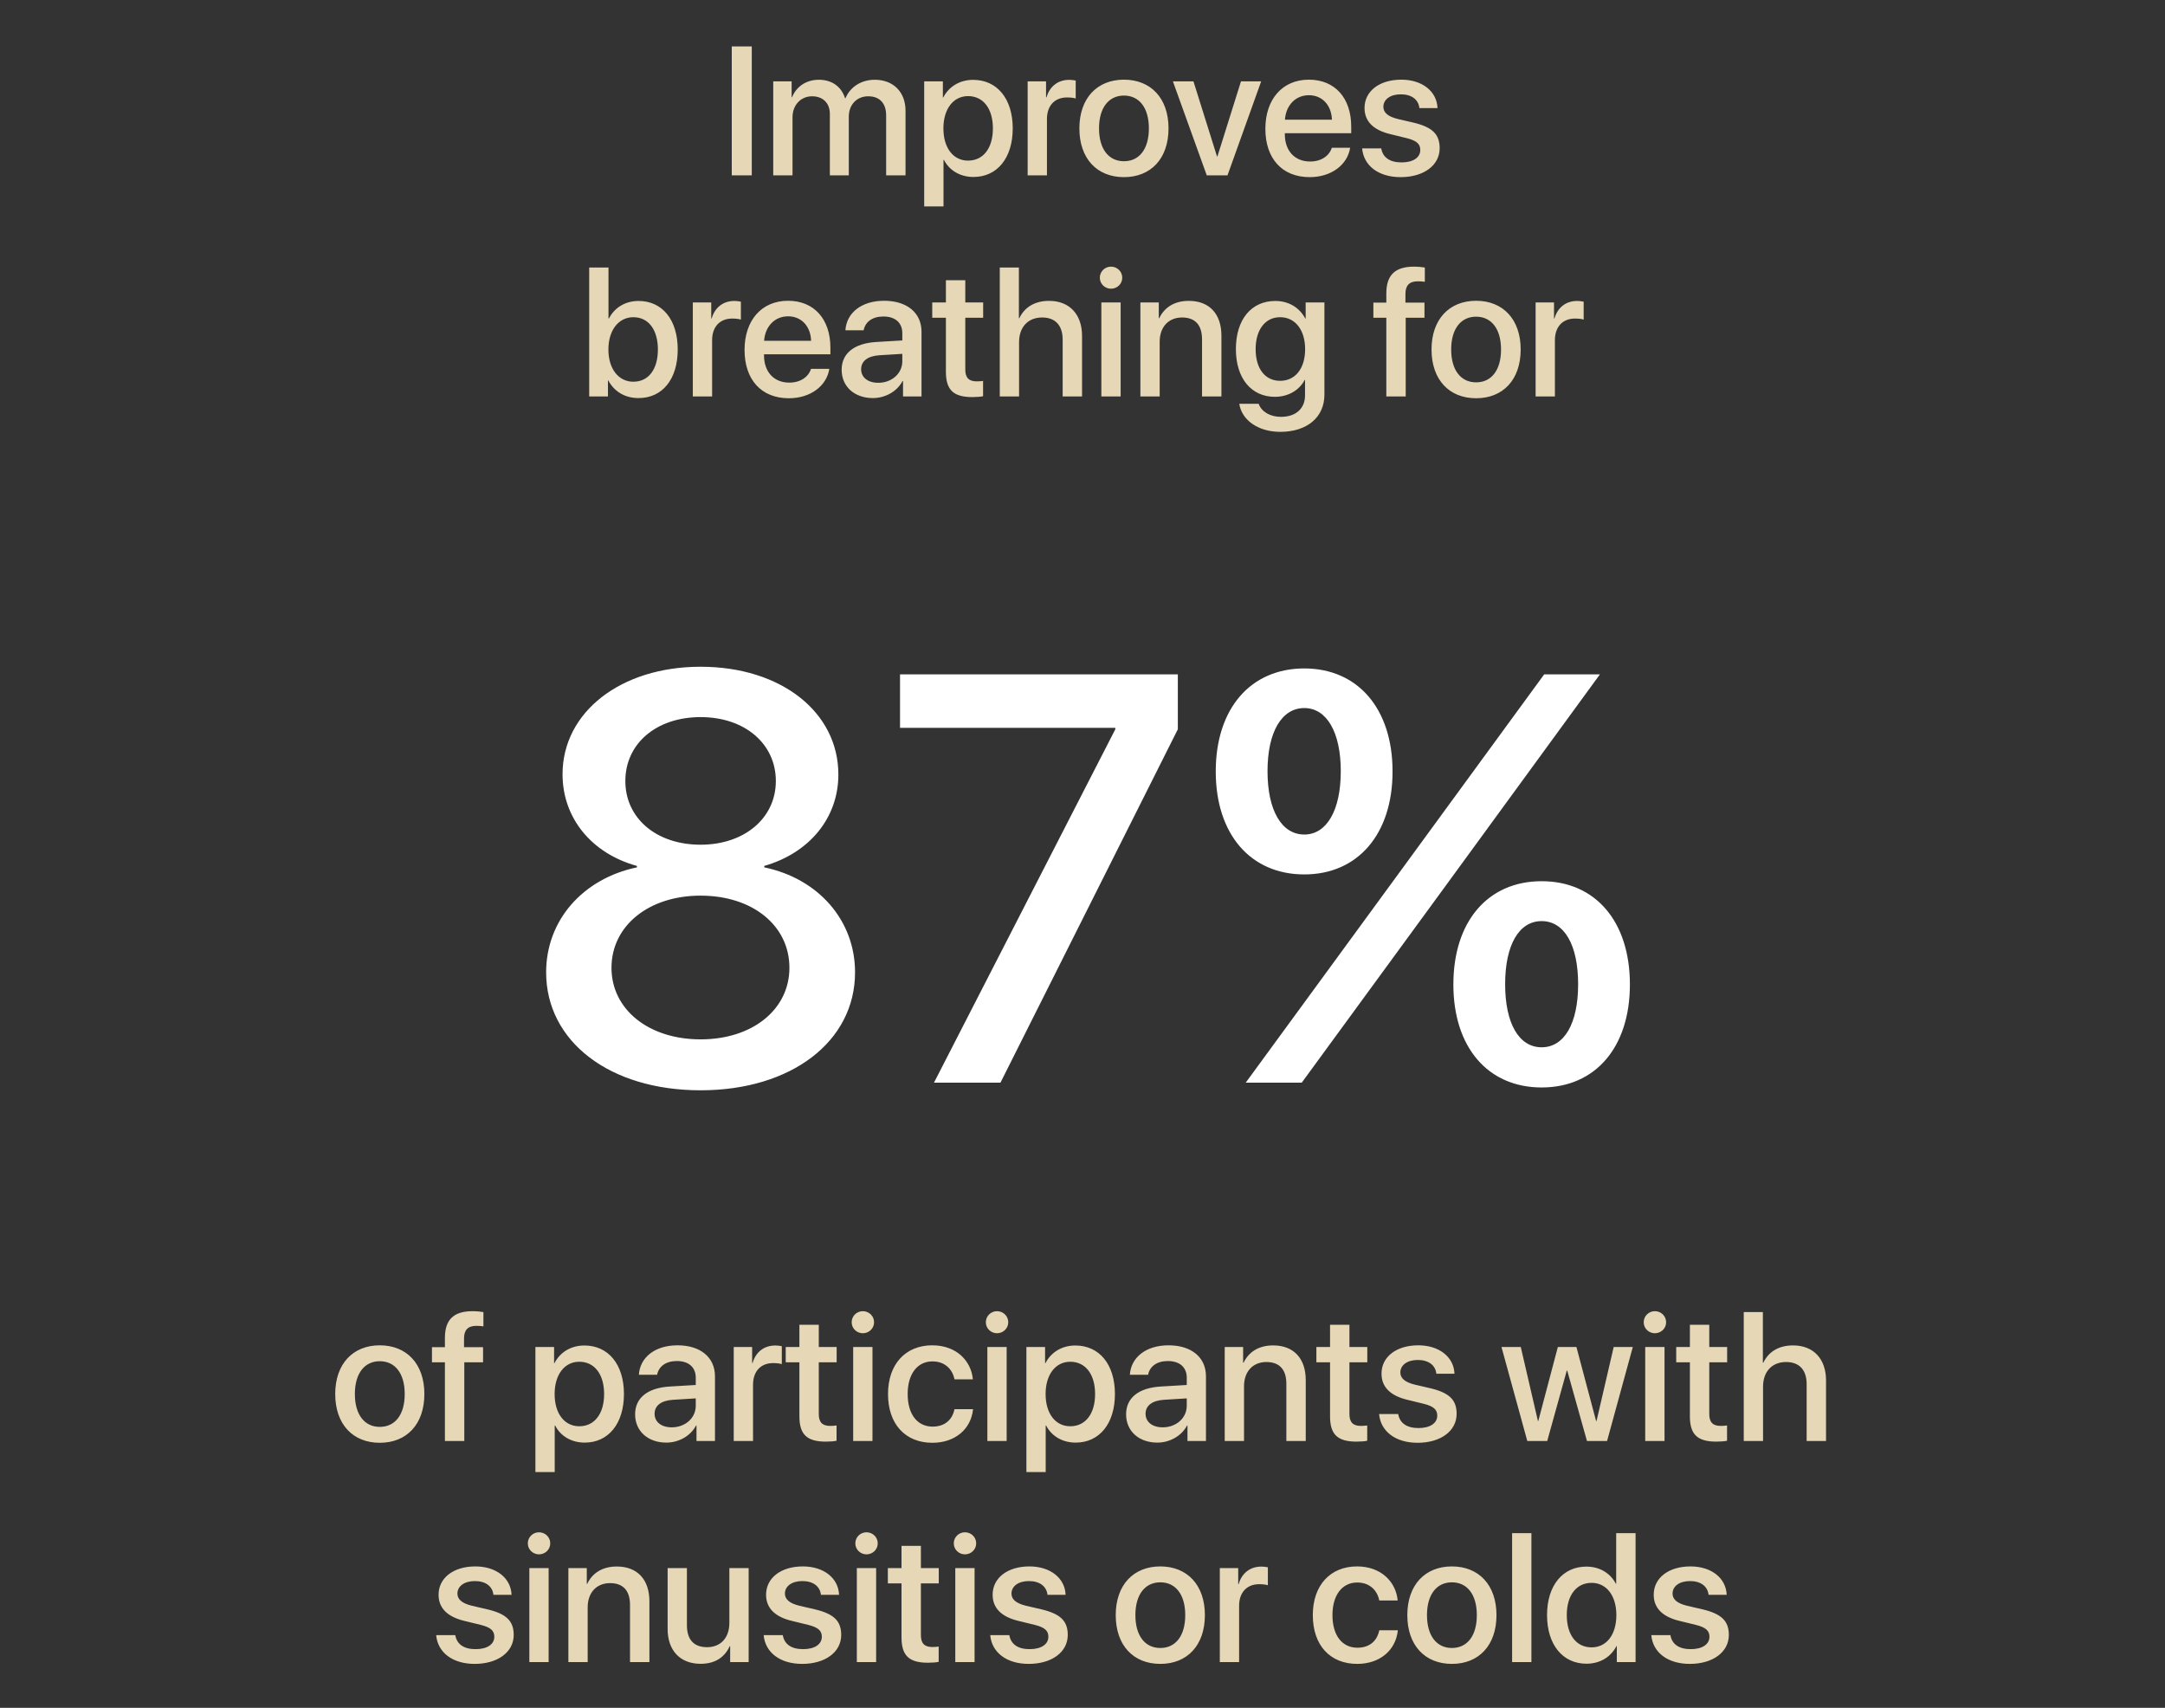
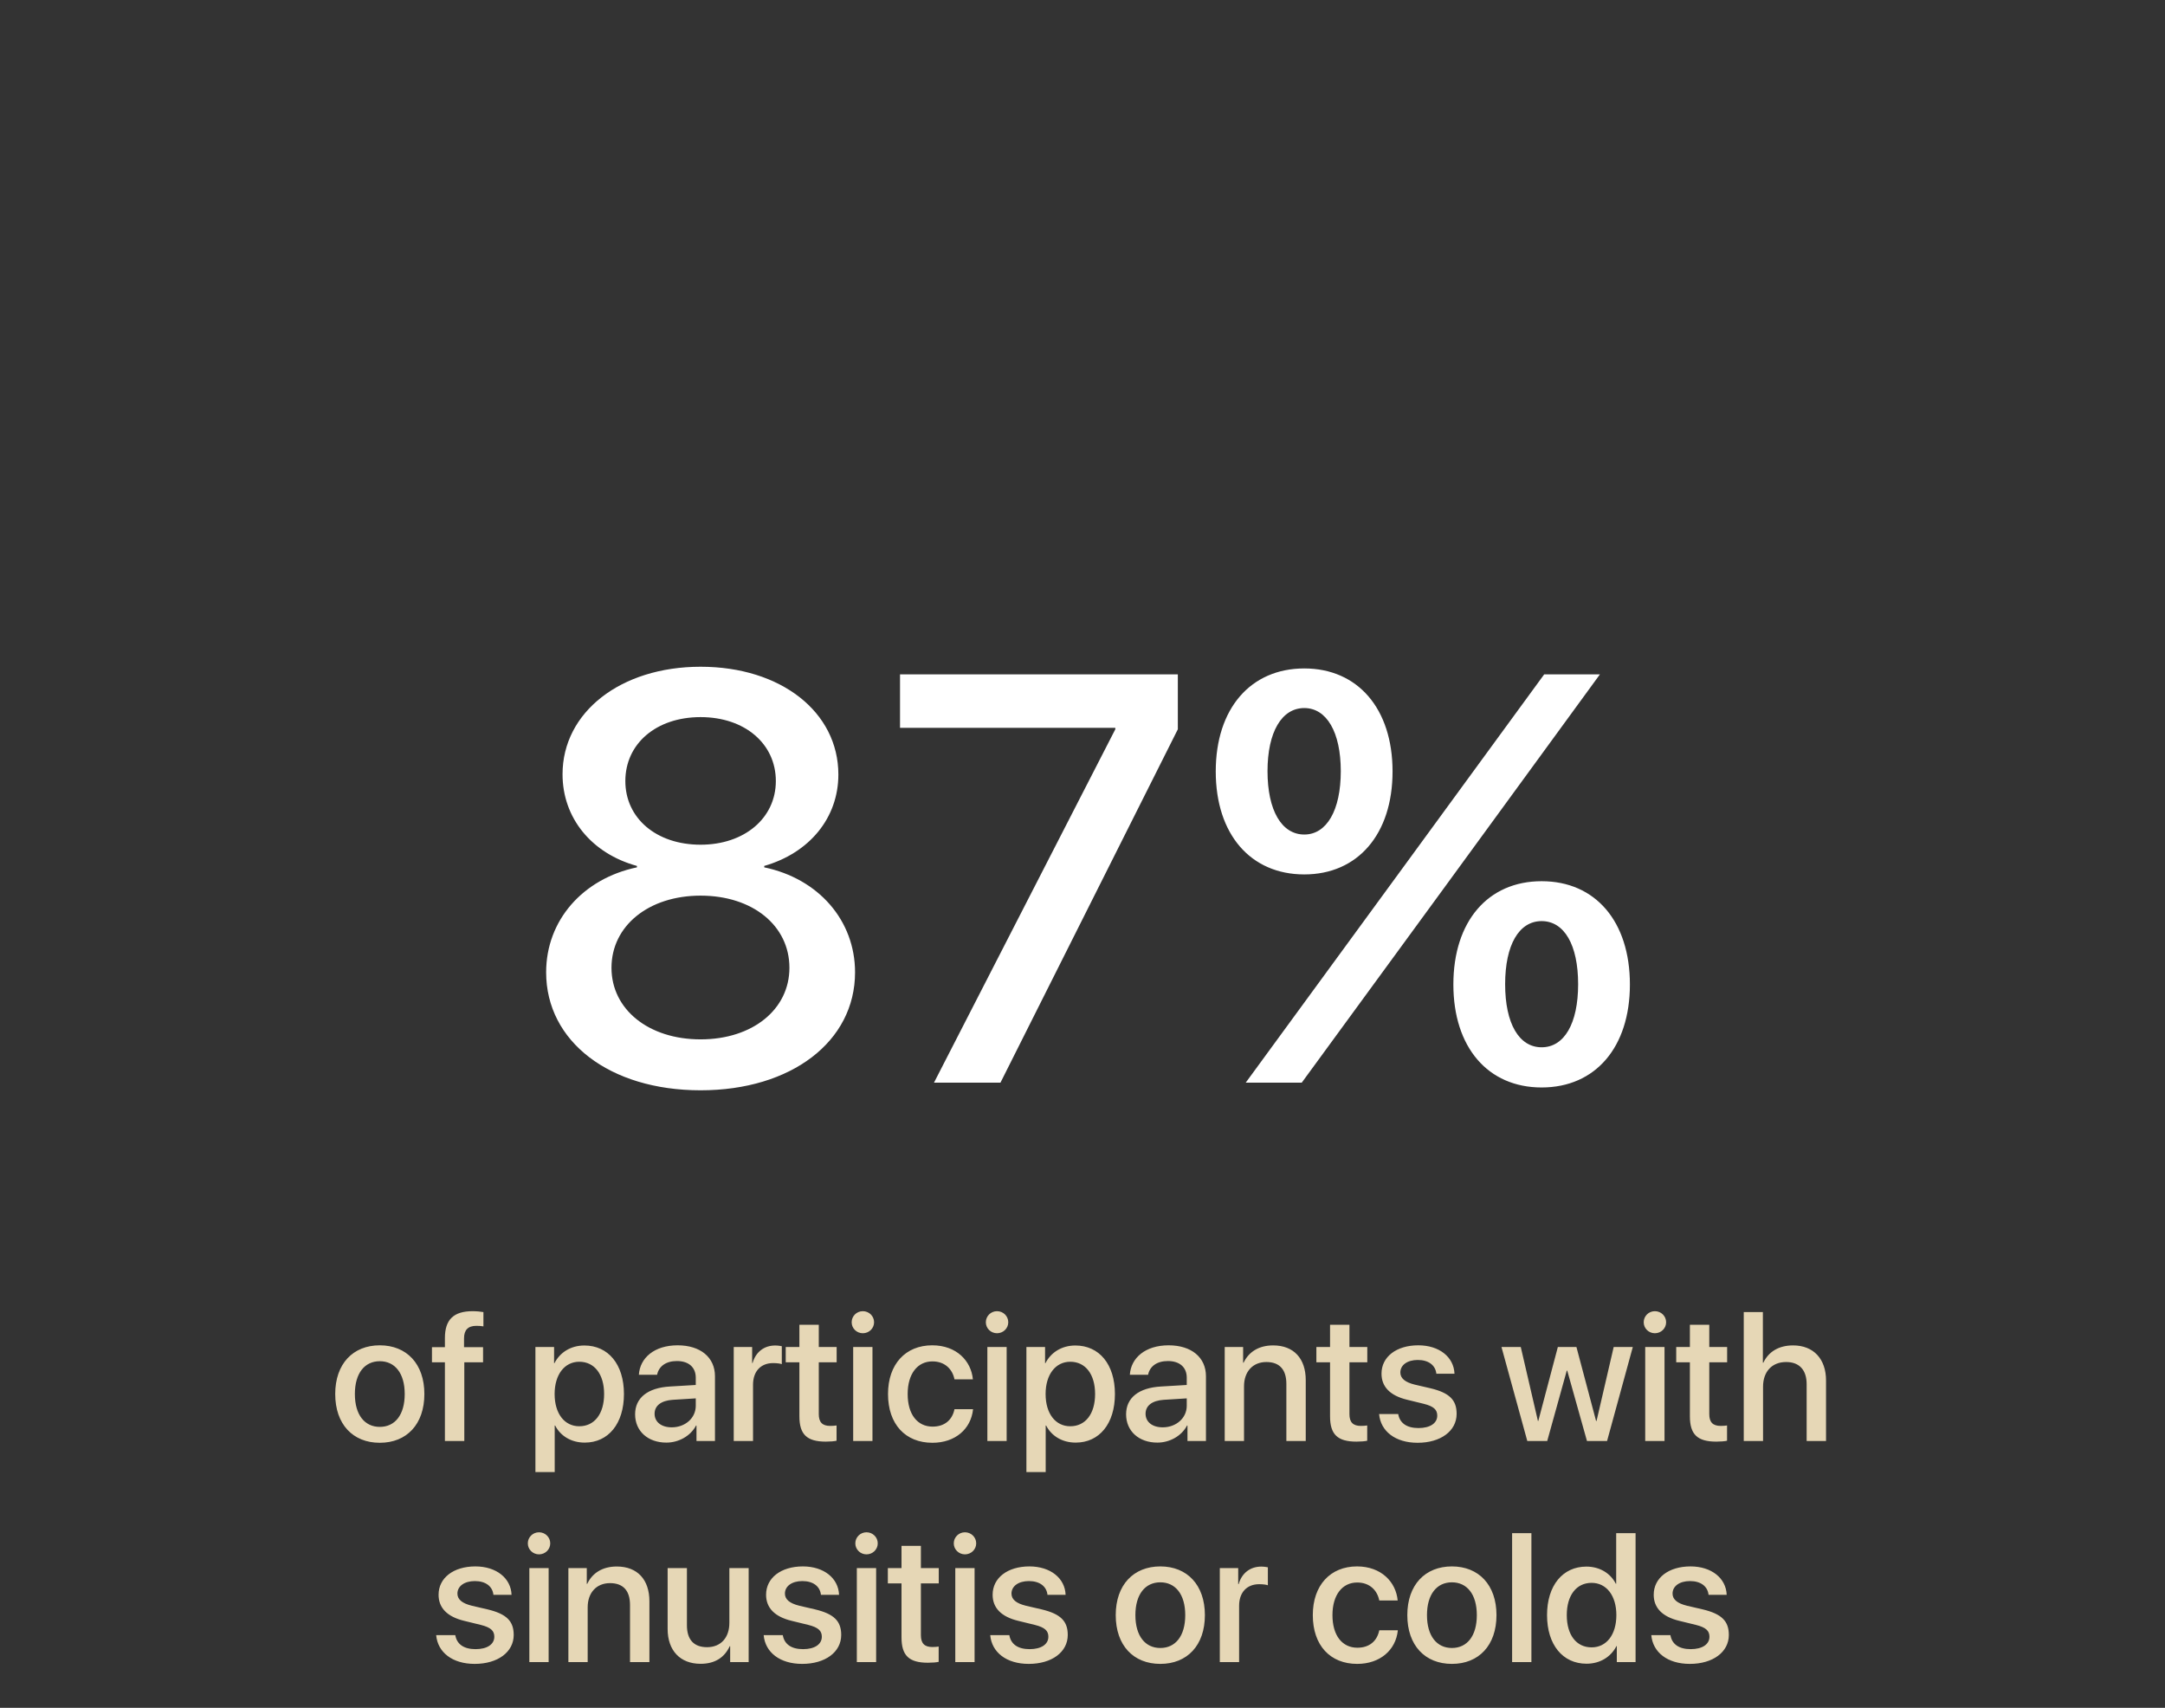
<svg xmlns="http://www.w3.org/2000/svg" width="284" height="224" viewBox="0 0 284 224" fill="none">
  <rect x="0" y="0" width="284" height="224" fill="#333333" stroke="none" />
-   <path d="M98.617 23H95.992V6.09H98.617V23ZM101.43 23V10.672H103.844V12.746H103.902C104.453 11.375 105.742 10.461 107.406 10.461C109.117 10.461 110.359 11.34 110.852 12.875H110.91C111.543 11.375 112.996 10.461 114.754 10.461C117.191 10.461 118.785 12.078 118.785 14.527V23H116.242V15.137C116.242 13.543 115.387 12.629 113.887 12.629C112.387 12.629 111.344 13.742 111.344 15.301V23H108.859V14.949C108.859 13.531 107.957 12.629 106.527 12.629C105.027 12.629 103.961 13.801 103.961 15.383V23H101.43ZM127.656 10.473C130.785 10.473 132.848 12.934 132.848 16.836C132.848 20.738 130.797 23.211 127.703 23.211C125.934 23.211 124.527 22.344 123.824 20.973H123.766V27.078H121.234V10.672H123.684V12.793H123.73C124.457 11.375 125.875 10.473 127.656 10.473ZM126.988 21.066C128.992 21.066 130.246 19.426 130.246 16.836C130.246 14.258 128.992 12.605 126.988 12.605C125.055 12.605 123.754 14.293 123.754 16.836C123.754 19.402 125.043 21.066 126.988 21.066ZM134.805 23V10.672H137.219V12.77H137.277C137.688 11.328 138.789 10.473 140.242 10.473C140.605 10.473 140.922 10.531 141.109 10.566V12.922C140.91 12.84 140.465 12.781 139.973 12.781C138.344 12.781 137.336 13.871 137.336 15.617V23H134.805ZM147.438 23.234C143.91 23.234 141.59 20.809 141.59 16.836C141.59 12.875 143.922 10.449 147.438 10.449C150.953 10.449 153.285 12.875 153.285 16.836C153.285 20.809 150.965 23.234 147.438 23.234ZM147.438 21.148C149.43 21.148 150.707 19.578 150.707 16.836C150.707 14.105 149.418 12.535 147.438 12.535C145.457 12.535 144.168 14.105 144.168 16.836C144.168 19.578 145.457 21.148 147.438 21.148ZM165.438 10.672L161.02 23H158.301L153.859 10.672H156.555L159.648 20.527H159.695L162.789 10.672H165.438ZM171.695 12.488C169.926 12.488 168.684 13.836 168.555 15.699H174.719C174.66 13.812 173.465 12.488 171.695 12.488ZM174.707 19.379H177.109C176.758 21.629 174.625 23.234 171.801 23.234C168.18 23.234 165.988 20.785 165.988 16.895C165.988 13.027 168.215 10.449 171.695 10.449C175.117 10.449 177.25 12.863 177.25 16.602V17.469H168.543V17.621C168.543 19.766 169.832 21.184 171.859 21.184C173.301 21.184 174.367 20.457 174.707 19.379ZM178.996 14.164C178.996 11.961 180.941 10.449 183.824 10.449C186.566 10.449 188.488 11.984 188.57 14.176H186.191C186.074 13.062 185.172 12.371 183.754 12.371C182.383 12.371 181.469 13.039 181.469 14.012C181.469 14.773 182.078 15.289 183.355 15.605L185.43 16.086C187.914 16.684 188.852 17.621 188.852 19.438C188.852 21.688 186.754 23.234 183.73 23.234C180.812 23.234 178.879 21.723 178.68 19.461H181.188C181.387 20.645 182.301 21.301 183.848 21.301C185.371 21.301 186.309 20.668 186.309 19.672C186.309 18.887 185.84 18.453 184.551 18.125L182.348 17.586C180.121 17.047 178.996 15.887 178.996 14.164ZM83.758 52.211C81.953 52.211 80.559 51.332 79.797 49.902H79.75V52H77.289V35.09H79.82V41.77H79.879C80.617 40.34 82.023 39.473 83.769 39.473C86.875 39.473 88.902 41.934 88.902 45.836C88.902 49.75 86.887 52.211 83.758 52.211ZM83.078 41.605C81.156 41.605 79.809 43.293 79.809 45.836C79.809 48.402 81.156 50.066 83.078 50.066C85.07 50.066 86.301 48.449 86.301 45.836C86.301 43.246 85.07 41.605 83.078 41.605ZM90.883 52V39.672H93.297V41.77H93.356C93.766 40.328 94.867 39.473 96.32 39.473C96.684 39.473 97 39.531 97.188 39.566V41.922C96.988 41.84 96.543 41.781 96.051 41.781C94.422 41.781 93.414 42.871 93.414 44.617V52H90.883ZM103.375 41.488C101.605 41.488 100.363 42.836 100.234 44.699H106.398C106.34 42.812 105.145 41.488 103.375 41.488ZM106.387 48.379H108.789C108.438 50.629 106.305 52.234 103.48 52.234C99.859 52.234 97.668 49.785 97.668 45.895C97.668 42.027 99.894 39.449 103.375 39.449C106.797 39.449 108.93 41.863 108.93 45.602V46.469H100.223V46.621C100.223 48.766 101.512 50.184 103.539 50.184C104.98 50.184 106.047 49.457 106.387 48.379ZM115.211 50.207C116.98 50.207 118.363 48.988 118.363 47.383V46.41L115.328 46.598C113.816 46.703 112.961 47.371 112.961 48.426C112.961 49.504 113.852 50.207 115.211 50.207ZM114.508 52.211C112.094 52.211 110.406 50.711 110.406 48.496C110.406 46.34 112.059 45.016 114.988 44.852L118.363 44.652V43.703C118.363 42.332 117.438 41.512 115.891 41.512C114.426 41.512 113.512 42.215 113.289 43.316H110.898C111.039 41.09 112.938 39.449 115.984 39.449C118.973 39.449 120.883 41.031 120.883 43.504V52H118.457V49.973H118.398C117.684 51.344 116.125 52.211 114.508 52.211ZM124.082 36.754H126.625V39.672H128.969V41.676H126.625V48.473C126.625 49.539 127.094 50.02 128.125 50.02C128.383 50.02 128.793 49.996 128.957 49.961V51.965C128.676 52.035 128.113 52.082 127.551 52.082C125.055 52.082 124.082 51.133 124.082 48.754V41.676H122.289V39.672H124.082V36.754ZM131.148 52V35.09H133.656V41.734H133.715C134.395 40.293 135.742 39.461 137.617 39.461C140.324 39.461 141.941 41.266 141.941 44.055V52H139.398V44.547C139.398 42.73 138.484 41.641 136.703 41.641C134.828 41.641 133.68 42.93 133.68 44.875V52H131.148ZM144.473 52V39.672H147.004V52H144.473ZM145.738 37.867C144.93 37.867 144.273 37.223 144.273 36.426C144.273 35.617 144.93 34.973 145.738 34.973C146.559 34.973 147.215 35.617 147.215 36.426C147.215 37.223 146.559 37.867 145.738 37.867ZM149.594 52V39.672H152.008V41.734H152.066C152.734 40.328 154.047 39.461 155.945 39.461C158.664 39.461 160.223 41.195 160.223 44.02V52H157.68V44.512C157.68 42.66 156.812 41.641 155.055 41.641C153.273 41.641 152.125 42.906 152.125 44.816V52H149.594ZM167.922 49.949C169.902 49.949 171.203 48.344 171.203 45.801C171.203 43.27 169.902 41.605 167.922 41.605C165.977 41.605 164.711 43.234 164.711 45.801C164.711 48.379 165.977 49.949 167.922 49.949ZM167.945 56.641C165.039 56.641 162.883 55.094 162.566 52.961H165.109C165.473 53.992 166.598 54.672 168.039 54.672C170.02 54.672 171.191 53.547 171.191 51.859V49.832H171.145C170.453 51.168 169 52.047 167.242 52.047C164.148 52.047 162.121 49.633 162.121 45.789C162.121 41.91 164.137 39.473 167.301 39.473C169.047 39.473 170.477 40.352 171.227 41.781H171.273V39.672H173.734V51.777C173.734 54.719 171.461 56.641 167.945 56.641ZM181.855 52V41.676H180.156V39.695H181.855V38.488C181.855 36.098 182.98 34.973 185.488 34.973C186.004 34.973 186.578 35.031 186.906 35.09V36.965C186.66 36.918 186.32 36.895 185.98 36.895C184.879 36.895 184.363 37.445 184.363 38.535V39.695H186.859V41.676H184.398V52H181.855ZM193.633 52.234C190.105 52.234 187.785 49.809 187.785 45.836C187.785 41.875 190.117 39.449 193.633 39.449C197.148 39.449 199.48 41.875 199.48 45.836C199.48 49.809 197.16 52.234 193.633 52.234ZM193.633 50.148C195.625 50.148 196.902 48.578 196.902 45.836C196.902 43.105 195.613 41.535 193.633 41.535C191.652 41.535 190.363 43.105 190.363 45.836C190.363 48.578 191.652 50.148 193.633 50.148ZM201.438 52V39.672H203.852V41.77H203.91C204.32 40.328 205.422 39.473 206.875 39.473C207.238 39.473 207.555 39.531 207.742 39.566V41.922C207.543 41.84 207.098 41.781 206.605 41.781C204.977 41.781 203.969 42.871 203.969 44.617V52H201.438Z" fill="#E6D7B6" />
  <path d="M49.82 189.234C46.293 189.234 43.973 186.809 43.973 182.836C43.973 178.875 46.305 176.449 49.82 176.449C53.336 176.449 55.668 178.875 55.668 182.836C55.668 186.809 53.348 189.234 49.82 189.234ZM49.82 187.148C51.812 187.148 53.09 185.578 53.09 182.836C53.09 180.105 51.801 178.535 49.82 178.535C47.84 178.535 46.551 180.105 46.551 182.836C46.551 185.578 47.84 187.148 49.82 187.148ZM58.363 189V178.676H56.664V176.695H58.363V175.488C58.363 173.098 59.488 171.973 61.996 171.973C62.512 171.973 63.086 172.031 63.414 172.09V173.965C63.168 173.918 62.828 173.895 62.488 173.895C61.387 173.895 60.871 174.445 60.871 175.535V176.695H63.367V178.676H60.906V189H58.363ZM76.656 176.473C79.785 176.473 81.848 178.934 81.848 182.836C81.848 186.738 79.797 189.211 76.703 189.211C74.934 189.211 73.527 188.344 72.824 186.973H72.766V193.078H70.234V176.672H72.684V178.793H72.731C73.457 177.375 74.875 176.473 76.656 176.473ZM75.988 187.066C77.992 187.066 79.246 185.426 79.246 182.836C79.246 180.258 77.992 178.605 75.988 178.605C74.055 178.605 72.754 180.293 72.754 182.836C72.754 185.402 74.043 187.066 75.988 187.066ZM88.117 187.207C89.887 187.207 91.269 185.988 91.269 184.383V183.41L88.234 183.598C86.723 183.703 85.867 184.371 85.867 185.426C85.867 186.504 86.758 187.207 88.117 187.207ZM87.414 189.211C85 189.211 83.312 187.711 83.312 185.496C83.312 183.34 84.965 182.016 87.894 181.852L91.269 181.652V180.703C91.269 179.332 90.344 178.512 88.797 178.512C87.332 178.512 86.418 179.215 86.195 180.316H83.805C83.945 178.09 85.844 176.449 88.891 176.449C91.879 176.449 93.789 178.031 93.789 180.504V189H91.363V186.973H91.305C90.59 188.344 89.031 189.211 87.414 189.211ZM96.25 189V176.672H98.664V178.77H98.723C99.133 177.328 100.234 176.473 101.688 176.473C102.051 176.473 102.367 176.531 102.555 176.566V178.922C102.355 178.84 101.91 178.781 101.418 178.781C99.789 178.781 98.781 179.871 98.781 181.617V189H96.25ZM104.863 173.754H107.406V176.672H109.75V178.676H107.406V185.473C107.406 186.539 107.875 187.02 108.906 187.02C109.164 187.02 109.574 186.996 109.738 186.961V188.965C109.457 189.035 108.895 189.082 108.332 189.082C105.836 189.082 104.863 188.133 104.863 185.754V178.676H103.07V176.672H104.863V173.754ZM111.918 189V176.672H114.449V189H111.918ZM113.184 174.867C112.375 174.867 111.719 174.223 111.719 173.426C111.719 172.617 112.375 171.973 113.184 171.973C114.004 171.973 114.66 172.617 114.66 173.426C114.66 174.223 114.004 174.867 113.184 174.867ZM127.621 180.914H125.207C124.949 179.602 123.965 178.559 122.312 178.559C120.355 178.559 119.066 180.188 119.066 182.836C119.066 185.543 120.367 187.113 122.336 187.113C123.895 187.113 124.914 186.258 125.207 184.828H127.645C127.375 187.453 125.277 189.234 122.312 189.234C118.785 189.234 116.488 186.82 116.488 182.836C116.488 178.922 118.785 176.449 122.289 176.449C125.465 176.449 127.398 178.488 127.621 180.914ZM129.52 189V176.672H132.051V189H129.52ZM130.785 174.867C129.977 174.867 129.32 174.223 129.32 173.426C129.32 172.617 129.977 171.973 130.785 171.973C131.605 171.973 132.262 172.617 132.262 173.426C132.262 174.223 131.605 174.867 130.785 174.867ZM141.062 176.473C144.191 176.473 146.254 178.934 146.254 182.836C146.254 186.738 144.203 189.211 141.109 189.211C139.34 189.211 137.934 188.344 137.23 186.973H137.172V193.078H134.641V176.672H137.09V178.793H137.137C137.863 177.375 139.281 176.473 141.062 176.473ZM140.395 187.066C142.398 187.066 143.652 185.426 143.652 182.836C143.652 180.258 142.398 178.605 140.395 178.605C138.461 178.605 137.16 180.293 137.16 182.836C137.16 185.402 138.449 187.066 140.395 187.066ZM152.523 187.207C154.293 187.207 155.676 185.988 155.676 184.383V183.41L152.641 183.598C151.129 183.703 150.273 184.371 150.273 185.426C150.273 186.504 151.164 187.207 152.523 187.207ZM151.82 189.211C149.406 189.211 147.719 187.711 147.719 185.496C147.719 183.34 149.371 182.016 152.301 181.852L155.676 181.652V180.703C155.676 179.332 154.75 178.512 153.203 178.512C151.738 178.512 150.824 179.215 150.602 180.316H148.211C148.352 178.09 150.25 176.449 153.297 176.449C156.285 176.449 158.195 178.031 158.195 180.504V189H155.77V186.973H155.711C154.996 188.344 153.438 189.211 151.82 189.211ZM160.656 189V176.672H163.07V178.734H163.129C163.797 177.328 165.109 176.461 167.008 176.461C169.727 176.461 171.285 178.195 171.285 181.02V189H168.742V181.512C168.742 179.66 167.875 178.641 166.117 178.641C164.336 178.641 163.188 179.906 163.188 181.816V189H160.656ZM174.473 173.754H177.016V176.672H179.359V178.676H177.016V185.473C177.016 186.539 177.484 187.02 178.516 187.02C178.773 187.02 179.184 186.996 179.348 186.961V188.965C179.066 189.035 178.504 189.082 177.941 189.082C175.445 189.082 174.473 188.133 174.473 185.754V178.676H172.68V176.672H174.473V173.754ZM181.223 180.164C181.223 177.961 183.168 176.449 186.051 176.449C188.793 176.449 190.715 177.984 190.797 180.176H188.418C188.301 179.062 187.398 178.371 185.98 178.371C184.609 178.371 183.695 179.039 183.695 180.012C183.695 180.773 184.305 181.289 185.582 181.605L187.656 182.086C190.141 182.684 191.078 183.621 191.078 185.438C191.078 187.688 188.98 189.234 185.957 189.234C183.039 189.234 181.105 187.723 180.906 185.461H183.414C183.613 186.645 184.527 187.301 186.074 187.301C187.598 187.301 188.535 186.668 188.535 185.672C188.535 184.887 188.066 184.453 186.777 184.125L184.574 183.586C182.348 183.047 181.223 181.887 181.223 180.164ZM214.188 176.672L210.812 189H208.176L205.586 179.766H205.527L202.961 189H200.348L196.961 176.672H199.492L201.742 186.375H201.789L204.355 176.672H206.793L209.371 186.375H209.43L211.68 176.672H214.188ZM215.816 189V176.672H218.348V189H215.816ZM217.082 174.867C216.273 174.867 215.617 174.223 215.617 173.426C215.617 172.617 216.273 171.973 217.082 171.973C217.902 171.973 218.559 172.617 218.559 173.426C218.559 174.223 217.902 174.867 217.082 174.867ZM221.676 173.754H224.219V176.672H226.562V178.676H224.219V185.473C224.219 186.539 224.688 187.02 225.719 187.02C225.977 187.02 226.387 186.996 226.551 186.961V188.965C226.27 189.035 225.707 189.082 225.145 189.082C222.648 189.082 221.676 188.133 221.676 185.754V178.676H219.883V176.672H221.676V173.754ZM228.742 189V172.09H231.25V178.734H231.309C231.988 177.293 233.336 176.461 235.211 176.461C237.918 176.461 239.535 178.266 239.535 181.055V189H236.992V181.547C236.992 179.73 236.078 178.641 234.297 178.641C232.422 178.641 231.273 179.93 231.273 181.875V189H228.742ZM57.531 209.164C57.531 206.961 59.477 205.449 62.359 205.449C65.102 205.449 67.023 206.984 67.106 209.176H64.727C64.609 208.062 63.707 207.371 62.289 207.371C60.918 207.371 60.004 208.039 60.004 209.012C60.004 209.773 60.613 210.289 61.891 210.605L63.965 211.086C66.449 211.684 67.387 212.621 67.387 214.438C67.387 216.688 65.289 218.234 62.266 218.234C59.348 218.234 57.414 216.723 57.215 214.461H59.723C59.922 215.645 60.836 216.301 62.383 216.301C63.906 216.301 64.844 215.668 64.844 214.672C64.844 213.887 64.375 213.453 63.086 213.125L60.883 212.586C58.656 212.047 57.531 210.887 57.531 209.164ZM69.438 218V205.672H71.969V218H69.438ZM70.703 203.867C69.894 203.867 69.238 203.223 69.238 202.426C69.238 201.617 69.894 200.973 70.703 200.973C71.523 200.973 72.18 201.617 72.18 202.426C72.18 203.223 71.523 203.867 70.703 203.867ZM74.559 218V205.672H76.973V207.734H77.031C77.699 206.328 79.012 205.461 80.91 205.461C83.629 205.461 85.188 207.195 85.188 210.02V218H82.644V210.512C82.644 208.66 81.777 207.641 80.019 207.641C78.238 207.641 77.09 208.906 77.09 210.816V218H74.559ZM98.207 205.672V218H95.781V215.914H95.723C95.043 217.391 93.789 218.223 91.902 218.223C89.219 218.223 87.578 216.477 87.578 213.652V205.672H90.109V213.16C90.109 215.035 91 216.043 92.746 216.043C94.574 216.043 95.676 214.777 95.676 212.855V205.672H98.207ZM100.492 209.164C100.492 206.961 102.438 205.449 105.32 205.449C108.062 205.449 109.984 206.984 110.066 209.176H107.688C107.57 208.062 106.668 207.371 105.25 207.371C103.879 207.371 102.965 208.039 102.965 209.012C102.965 209.773 103.574 210.289 104.852 210.605L106.926 211.086C109.41 211.684 110.348 212.621 110.348 214.438C110.348 216.688 108.25 218.234 105.227 218.234C102.309 218.234 100.375 216.723 100.176 214.461H102.684C102.883 215.645 103.797 216.301 105.344 216.301C106.867 216.301 107.805 215.668 107.805 214.672C107.805 213.887 107.336 213.453 106.047 213.125L103.844 212.586C101.617 212.047 100.492 210.887 100.492 209.164ZM112.398 218V205.672H114.93V218H112.398ZM113.664 203.867C112.855 203.867 112.199 203.223 112.199 202.426C112.199 201.617 112.855 200.973 113.664 200.973C114.484 200.973 115.141 201.617 115.141 202.426C115.141 203.223 114.484 203.867 113.664 203.867ZM118.258 202.754H120.801V205.672H123.145V207.676H120.801V214.473C120.801 215.539 121.27 216.02 122.301 216.02C122.559 216.02 122.969 215.996 123.133 215.961V217.965C122.852 218.035 122.289 218.082 121.727 218.082C119.23 218.082 118.258 217.133 118.258 214.754V207.676H116.465V205.672H118.258V202.754ZM125.312 218V205.672H127.844V218H125.312ZM126.578 203.867C125.77 203.867 125.113 203.223 125.113 202.426C125.113 201.617 125.77 200.973 126.578 200.973C127.398 200.973 128.055 201.617 128.055 202.426C128.055 203.223 127.398 203.867 126.578 203.867ZM130.211 209.164C130.211 206.961 132.156 205.449 135.039 205.449C137.781 205.449 139.703 206.984 139.785 209.176H137.406C137.289 208.062 136.387 207.371 134.969 207.371C133.598 207.371 132.684 208.039 132.684 209.012C132.684 209.773 133.293 210.289 134.57 210.605L136.645 211.086C139.129 211.684 140.066 212.621 140.066 214.438C140.066 216.688 137.969 218.234 134.945 218.234C132.027 218.234 130.094 216.723 129.895 214.461H132.402C132.602 215.645 133.516 216.301 135.062 216.301C136.586 216.301 137.523 215.668 137.523 214.672C137.523 213.887 137.055 213.453 135.766 213.125L133.562 212.586C131.336 212.047 130.211 210.887 130.211 209.164ZM152.207 218.234C148.68 218.234 146.359 215.809 146.359 211.836C146.359 207.875 148.691 205.449 152.207 205.449C155.723 205.449 158.055 207.875 158.055 211.836C158.055 215.809 155.734 218.234 152.207 218.234ZM152.207 216.148C154.199 216.148 155.477 214.578 155.477 211.836C155.477 209.105 154.188 207.535 152.207 207.535C150.227 207.535 148.938 209.105 148.938 211.836C148.938 214.578 150.227 216.148 152.207 216.148ZM160.012 218V205.672H162.426V207.77H162.484C162.895 206.328 163.996 205.473 165.449 205.473C165.812 205.473 166.129 205.531 166.316 205.566V207.922C166.117 207.84 165.672 207.781 165.18 207.781C163.551 207.781 162.543 208.871 162.543 210.617V218H160.012ZM183.344 209.914H180.93C180.672 208.602 179.688 207.559 178.035 207.559C176.078 207.559 174.789 209.188 174.789 211.836C174.789 214.543 176.09 216.113 178.059 216.113C179.617 216.113 180.637 215.258 180.93 213.828H183.367C183.098 216.453 181 218.234 178.035 218.234C174.508 218.234 172.211 215.82 172.211 211.836C172.211 207.922 174.508 205.449 178.012 205.449C181.188 205.449 183.121 207.488 183.344 209.914ZM190.457 218.234C186.93 218.234 184.609 215.809 184.609 211.836C184.609 207.875 186.941 205.449 190.457 205.449C193.973 205.449 196.305 207.875 196.305 211.836C196.305 215.809 193.984 218.234 190.457 218.234ZM190.457 216.148C192.449 216.148 193.727 214.578 193.727 211.836C193.727 209.105 192.438 207.535 190.457 207.535C188.477 207.535 187.188 209.105 187.188 211.836C187.188 214.578 188.477 216.148 190.457 216.148ZM198.355 218V201.09H200.887V218H198.355ZM208.117 218.211C205 218.211 202.938 215.727 202.938 211.836C202.938 207.945 205 205.473 208.094 205.473C209.863 205.473 211.27 206.363 211.961 207.723H212.008V201.09H214.551V218H212.09V215.902H212.043C211.316 217.309 209.91 218.211 208.117 218.211ZM208.785 207.605C206.781 207.605 205.527 209.246 205.527 211.836C205.527 214.438 206.781 216.066 208.785 216.066C210.73 216.066 212.031 214.414 212.031 211.836C212.031 209.281 210.73 207.605 208.785 207.605ZM216.93 209.164C216.93 206.961 218.875 205.449 221.758 205.449C224.5 205.449 226.422 206.984 226.504 209.176H224.125C224.008 208.062 223.105 207.371 221.688 207.371C220.316 207.371 219.402 208.039 219.402 209.012C219.402 209.773 220.012 210.289 221.289 210.605L223.363 211.086C225.848 211.684 226.785 212.621 226.785 214.438C226.785 216.688 224.688 218.234 221.664 218.234C218.746 218.234 216.812 216.723 216.613 214.461H219.121C219.32 215.645 220.234 216.301 221.781 216.301C223.305 216.301 224.242 215.668 224.242 214.672C224.242 213.887 223.773 213.453 222.484 213.125L220.281 212.586C218.055 212.047 216.93 210.887 216.93 209.164Z" fill="#E6D7B6" />
-   <path d="M91.902 143.002C79.953 143.002 71.641 136.582 71.641 127.527C71.641 120.699 76.465 115.244 83.553 113.76V113.574C77.615 111.941 73.793 107.303 73.793 101.551C73.793 93.424 81.4 87.449 91.902 87.449C102.441 87.449 109.975 93.387 109.975 101.588C109.975 107.266 106.189 111.867 100.252 113.574V113.76C107.377 115.244 112.164 120.736 112.164 127.527C112.164 136.619 103.777 143.002 91.902 143.002ZM91.902 136.322C98.731 136.322 103.555 132.389 103.555 126.934C103.555 121.404 98.731 117.471 91.902 117.471C85.074 117.471 80.213 121.441 80.213 126.934C80.213 132.389 85.074 136.322 91.902 136.322ZM91.902 110.791C97.654 110.791 101.773 107.303 101.773 102.441C101.773 97.543 97.691 94.055 91.902 94.055C86.076 94.055 82.031 97.543 82.031 102.441C82.031 107.303 86.076 110.791 91.902 110.791ZM122.518 142L146.305 95.65V95.465H118.064V88.451H154.506V95.65L131.238 142H122.518ZM182.672 101.18C182.672 109.418 178.107 114.688 171.094 114.688C164.043 114.688 159.479 109.418 159.479 101.18C159.479 92.941 164.043 87.672 171.094 87.672C178.107 87.672 182.672 92.941 182.672 101.18ZM171.094 109.455C174.025 109.455 175.881 106.301 175.881 101.143C175.881 96.022 174.025 92.867 171.094 92.867C168.125 92.867 166.27 96.022 166.27 101.143C166.27 106.301 168.125 109.455 171.094 109.455ZM170.76 142H163.412L184.119 113.686L202.562 88.451H209.873L189.723 116.061L170.76 142ZM213.807 129.123C213.807 137.361 209.279 142.631 202.229 142.631C195.178 142.631 190.65 137.361 190.65 129.123C190.65 120.848 195.178 115.578 202.229 115.578C209.279 115.578 213.807 120.848 213.807 129.123ZM202.229 137.361C205.197 137.361 207.016 134.244 207.016 129.086C207.016 123.928 205.197 120.811 202.229 120.811C199.26 120.811 197.441 123.928 197.441 129.086C197.441 134.244 199.26 137.361 202.229 137.361Z" fill="white" />
+   <path d="M91.902 143.002C79.953 143.002 71.641 136.582 71.641 127.527C71.641 120.699 76.465 115.244 83.553 113.76V113.574C77.615 111.941 73.793 107.303 73.793 101.551C73.793 93.424 81.4 87.449 91.902 87.449C102.441 87.449 109.975 93.387 109.975 101.588C109.975 107.266 106.189 111.867 100.252 113.574V113.76C107.377 115.244 112.164 120.736 112.164 127.527C112.164 136.619 103.777 143.002 91.902 143.002M91.902 136.322C98.731 136.322 103.555 132.389 103.555 126.934C103.555 121.404 98.731 117.471 91.902 117.471C85.074 117.471 80.213 121.441 80.213 126.934C80.213 132.389 85.074 136.322 91.902 136.322ZM91.902 110.791C97.654 110.791 101.773 107.303 101.773 102.441C101.773 97.543 97.691 94.055 91.902 94.055C86.076 94.055 82.031 97.543 82.031 102.441C82.031 107.303 86.076 110.791 91.902 110.791ZM122.518 142L146.305 95.65V95.465H118.064V88.451H154.506V95.65L131.238 142H122.518ZM182.672 101.18C182.672 109.418 178.107 114.688 171.094 114.688C164.043 114.688 159.479 109.418 159.479 101.18C159.479 92.941 164.043 87.672 171.094 87.672C178.107 87.672 182.672 92.941 182.672 101.18ZM171.094 109.455C174.025 109.455 175.881 106.301 175.881 101.143C175.881 96.022 174.025 92.867 171.094 92.867C168.125 92.867 166.27 96.022 166.27 101.143C166.27 106.301 168.125 109.455 171.094 109.455ZM170.76 142H163.412L184.119 113.686L202.562 88.451H209.873L189.723 116.061L170.76 142ZM213.807 129.123C213.807 137.361 209.279 142.631 202.229 142.631C195.178 142.631 190.65 137.361 190.65 129.123C190.65 120.848 195.178 115.578 202.229 115.578C209.279 115.578 213.807 120.848 213.807 129.123ZM202.229 137.361C205.197 137.361 207.016 134.244 207.016 129.086C207.016 123.928 205.197 120.811 202.229 120.811C199.26 120.811 197.441 123.928 197.441 129.086C197.441 134.244 199.26 137.361 202.229 137.361Z" fill="white" />
</svg>